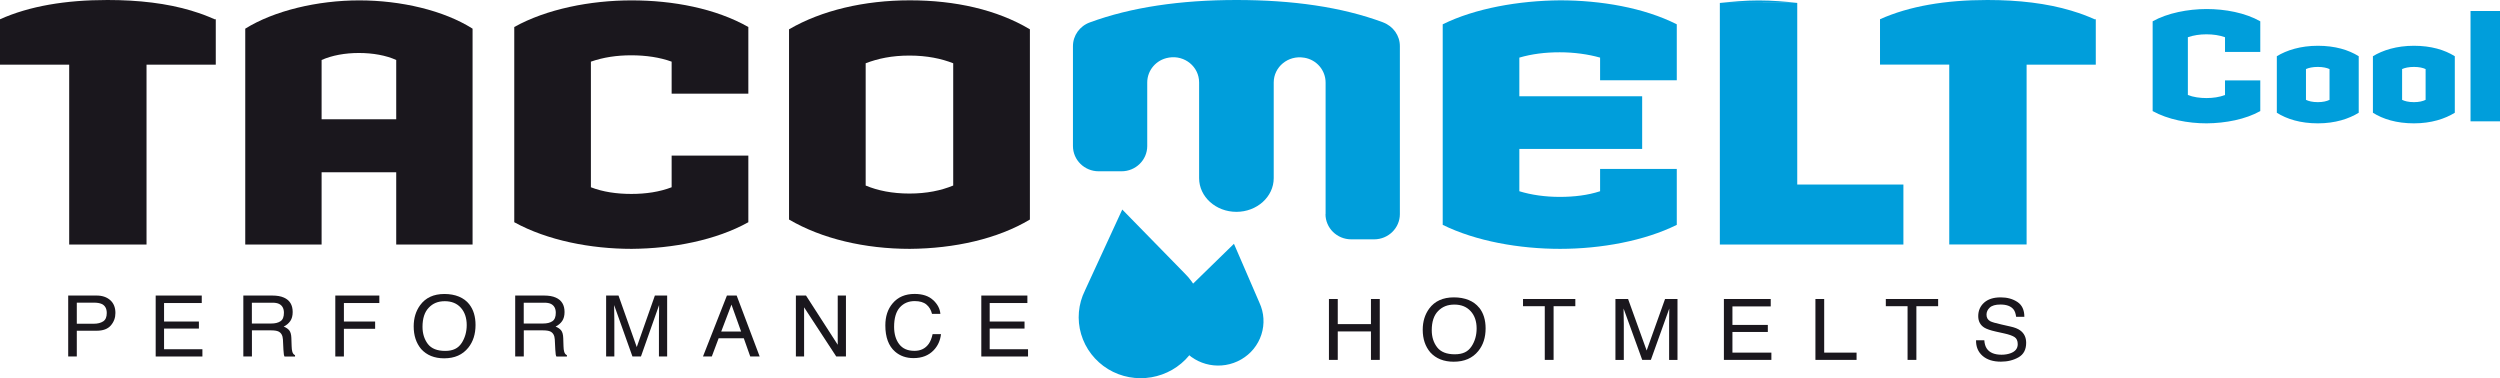
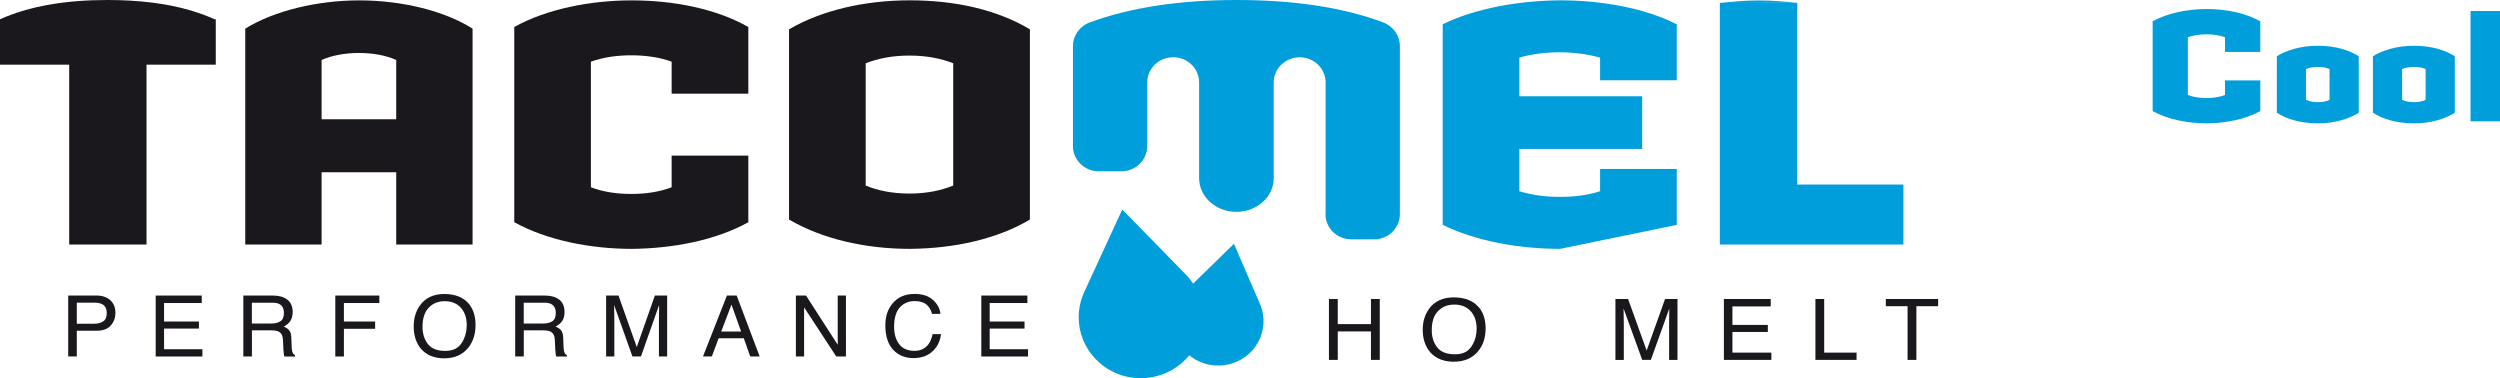
<svg xmlns="http://www.w3.org/2000/svg" width="271" height="41" viewBox="0 0 271 41" fill="none">
  <g clip-path="url(#clip0_106_185)">
    <path d="M271 1.195H267.805V13.149H271V1.195ZM262.936 10.823C262.633 10.974 262.211 11.073 261.671 11.073C261.077 11.073 260.656 10.957 260.388 10.823V7.487C260.674 7.353 261.113 7.254 261.671 7.254C262.229 7.254 262.651 7.353 262.936 7.487V10.823ZM266.101 12.222V6.094C265.002 5.411 263.548 4.962 261.671 4.962C259.795 4.962 258.286 5.446 257.224 6.094V12.222C258.304 12.905 259.777 13.371 261.671 13.371C263.565 13.371 265.038 12.875 266.101 12.222ZM252.521 10.823C252.218 10.974 251.796 11.073 251.25 11.073C250.656 11.073 250.234 10.957 249.967 10.823V7.487C250.252 7.353 250.692 7.254 251.25 7.254C251.808 7.254 252.23 7.353 252.521 7.487V10.823ZM255.686 12.222V6.094C254.587 5.411 253.132 4.962 251.256 4.962C249.379 4.962 247.871 5.446 246.808 6.094V12.222C247.889 12.905 249.362 13.371 251.256 13.371C253.15 13.371 254.623 12.875 255.686 12.222ZM245.015 12.036V8.718H241.191V10.298C240.585 10.531 239.89 10.63 239.178 10.63C238.465 10.63 237.759 10.531 237.165 10.298V4.035C237.788 3.819 238.465 3.72 239.178 3.72C239.89 3.72 240.597 3.819 241.191 4.035V5.627H245.015V2.309C243.376 1.382 241.209 0.979 239.196 0.979C237.183 0.979 234.95 1.411 233.347 2.309V12.041C235.003 12.957 237.165 13.371 239.196 13.371C241.256 13.354 243.406 12.94 245.015 12.041" fill="#009EDB" />
    <path d="M23.265 2.088C22.861 1.907 22.446 1.738 22.024 1.58C21.674 1.452 21.317 1.335 20.955 1.225C20.884 1.201 20.819 1.178 20.747 1.155C18.087 0.362 15.047 0 11.639 0C7.102 0 3.171 0.665 0.006 2.088H0V7.009H7.5V26.509H15.884V7.009H23.39V2.088H23.265Z" fill="#1A171D" />
-     <path d="M227.053 2.088C226.649 1.907 226.233 1.738 225.812 1.58C225.467 1.452 225.105 1.335 224.743 1.225C224.671 1.201 224.6 1.178 224.529 1.155C221.875 0.362 218.834 0 215.426 0C210.889 0 206.958 0.665 203.799 2.082H203.793V7.003H211.299V26.503H219.684V7.009H227.183V2.088H227.059H227.053Z" fill="#009EDB" />
    <path d="M42.95 6.502C41.845 6 40.414 5.744 38.906 5.744C37.398 5.744 36.002 6 34.862 6.502V12.928H42.95V6.502ZM42.95 26.509V18.672H34.862V26.509H26.585V3.108C29.708 1.16 34.417 0.041 38.942 0.041C43.466 0.041 48.098 1.125 51.227 3.108V26.509H42.95Z" fill="#1A171D" />
    <path d="M68.472 26.976C64.054 26.976 59.351 26.072 55.746 24.089V2.927C59.244 0.98 63.988 0.041 68.472 0.041C72.955 0.041 77.557 0.91 81.12 2.927V10.152H72.806V6.683C71.524 6.216 70.009 5.995 68.43 5.995C66.85 5.995 65.413 6.21 64.054 6.683V20.299C65.336 20.8 66.85 21.022 68.43 21.022C70.009 21.022 71.482 20.806 72.806 20.299V16.864H81.12V24.089C77.622 26.037 72.955 26.941 68.472 26.976Z" fill="#1A171D" />
    <path d="M103.328 6.858C102.045 6.356 100.495 6.024 98.583 6.024C96.671 6.024 95.163 6.35 93.839 6.858V20.112C95.127 20.654 96.707 20.981 98.583 20.981C100.46 20.981 102.004 20.654 103.328 20.112V6.858ZM98.625 26.976C93.767 26.976 89.1 25.891 85.531 23.797V3.178C89.065 1.12 93.696 0.035 98.625 0.035C103.553 0.035 108.072 1.05 111.641 3.178V23.797C108.143 25.891 103.476 26.941 98.625 26.976Z" fill="#1A171D" />
    <path d="M149.935 2.426C145.434 0.752 140.096 0 134.033 0C127.971 0 122.609 0.781 118.131 2.432C117.033 2.834 116.308 3.854 116.308 5.003V15.832C116.308 17.342 117.555 18.567 119.093 18.567H121.575C123.113 18.567 124.36 17.342 124.36 15.832V8.945C124.36 7.616 125.334 6.473 126.67 6.251C126.688 6.251 126.706 6.24 126.724 6.24C128.428 5.965 129.984 7.237 129.984 8.934V18.007V19.313C129.984 21.331 131.795 22.964 134.027 22.964C136.26 22.964 138.071 21.325 138.071 19.313V8.945C138.071 7.248 139.633 5.971 141.343 6.251C141.361 6.251 141.379 6.257 141.396 6.257C142.727 6.479 143.695 7.622 143.695 8.951V23.209H143.683C143.683 24.719 144.93 25.944 146.474 25.944H148.956C150.494 25.944 151.746 24.719 151.746 23.209V4.997C151.746 3.849 151.016 2.834 149.924 2.426" fill="#009EDB" />
-     <path d="M169.115 26.976C164.697 26.976 159.994 26.148 156.39 24.375V2.636C159.888 0.904 164.632 0.07 169.115 0.035C173.492 0.035 178.2 0.828 181.763 2.636V8.7H173.45V6.245C172.167 5.884 170.653 5.668 169.074 5.668C167.494 5.668 166.057 5.849 164.697 6.245V10.438H178.01V16.147H164.697V20.73C165.98 21.127 167.494 21.343 169.074 21.343C170.653 21.343 172.126 21.162 173.45 20.73V18.31H181.763V24.375C178.266 26.107 173.563 26.976 169.115 26.976Z" fill="#009EDB" />
+     <path d="M169.115 26.976C164.697 26.976 159.994 26.148 156.39 24.375V2.636C159.888 0.904 164.632 0.07 169.115 0.035C173.492 0.035 178.2 0.828 181.763 2.636V8.7H173.45V6.245C172.167 5.884 170.653 5.668 169.074 5.668C167.494 5.668 166.057 5.849 164.697 6.245V10.438H178.01V16.147H164.697V20.73C165.98 21.127 167.494 21.343 169.074 21.343C170.653 21.343 172.126 21.162 173.45 20.73V18.31H181.763V24.375Z" fill="#009EDB" />
    <path d="M186.431 26.509V0.321L194.821 0.315V20.007H206.329V26.509H186.436H186.431Z" fill="#009EDB" />
    <path d="M11.015 32.947C10.813 32.853 10.528 32.807 10.172 32.807H8.325V35.093H10.172C10.588 35.093 10.926 35.005 11.187 34.836C11.448 34.661 11.573 34.364 11.573 33.932C11.573 33.448 11.389 33.116 11.015 32.941M7.399 32.037H10.475C11.086 32.037 11.573 32.206 11.947 32.533C12.321 32.865 12.511 33.326 12.511 33.932C12.511 34.445 12.345 34.895 12.013 35.279C11.68 35.664 11.164 35.851 10.475 35.851H8.325V38.644H7.393V32.037H7.399Z" fill="#1A171D" />
    <path d="M16.876 32.037H21.87V32.848H17.784V34.854H21.561V35.617H17.784V37.857H21.941V38.644H16.876V32.037Z" fill="#1A171D" />
    <path d="M29.399 35.069C29.827 35.069 30.159 34.988 30.409 34.819C30.658 34.65 30.777 34.346 30.777 33.909C30.777 33.437 30.599 33.122 30.26 32.947C30.076 32.853 29.827 32.813 29.518 32.813H27.303V35.069H29.405H29.399ZM26.371 32.037H29.5C30.017 32.037 30.438 32.107 30.777 32.259C31.412 32.539 31.727 33.063 31.727 33.822C31.727 34.218 31.644 34.539 31.472 34.795C31.299 35.046 31.062 35.25 30.753 35.402C31.02 35.507 31.222 35.647 31.359 35.816C31.495 35.991 31.573 36.265 31.584 36.644L31.614 37.53C31.62 37.781 31.644 37.973 31.679 38.096C31.733 38.306 31.834 38.44 31.982 38.498V38.65H30.842C30.812 38.597 30.789 38.516 30.771 38.428C30.753 38.335 30.741 38.166 30.723 37.903L30.67 36.801C30.646 36.37 30.486 36.078 30.183 35.932C30.011 35.851 29.738 35.81 29.369 35.81H27.309V38.644H26.377V32.037H26.371Z" fill="#1A171D" />
    <path d="M36.347 32.037H41.121V32.848H37.279V34.854H40.664V35.641H37.279V38.644H36.347V32.037Z" fill="#1A171D" />
    <path d="M50.04 37.192C50.402 36.627 50.592 35.973 50.592 35.239C50.592 34.463 50.378 33.833 49.957 33.361C49.535 32.889 48.953 32.65 48.217 32.65C47.48 32.65 46.922 32.883 46.477 33.355C46.026 33.822 45.8 34.516 45.8 35.431C45.8 36.16 45.996 36.778 46.376 37.285C46.762 37.787 47.392 38.038 48.252 38.038C49.114 38.038 49.666 37.758 50.04 37.186V37.192ZM50.865 32.982C51.322 33.565 51.548 34.312 51.548 35.227C51.548 36.212 51.287 37.035 50.764 37.688C50.147 38.458 49.28 38.842 48.146 38.842C47.089 38.842 46.257 38.504 45.652 37.834C45.111 37.186 44.844 36.37 44.844 35.379C44.844 34.486 45.076 33.722 45.539 33.087C46.133 32.27 47.011 31.868 48.175 31.868C49.339 31.868 50.295 32.247 50.877 32.994L50.865 32.982Z" fill="#1A171D" />
    <path d="M58.87 35.069C59.297 35.069 59.63 34.988 59.879 34.819C60.129 34.65 60.247 34.346 60.247 33.909C60.247 33.437 60.069 33.122 59.731 32.947C59.547 32.853 59.297 32.813 58.988 32.813H56.773V35.069H58.876H58.87ZM55.841 32.037H58.971C59.487 32.037 59.909 32.107 60.247 32.259C60.883 32.539 61.197 33.063 61.197 33.822C61.197 34.218 61.114 34.539 60.942 34.795C60.77 35.046 60.532 35.25 60.224 35.402C60.491 35.507 60.693 35.647 60.829 35.816C60.966 35.991 61.043 36.265 61.055 36.644L61.084 37.53C61.09 37.781 61.114 37.973 61.15 38.096C61.203 38.306 61.304 38.44 61.453 38.498V38.65H60.313C60.283 38.597 60.259 38.516 60.241 38.428C60.224 38.335 60.212 38.166 60.194 37.903L60.14 36.801C60.117 36.37 59.956 36.078 59.654 35.932C59.481 35.851 59.208 35.81 58.84 35.81H56.779V38.644H55.847V32.037H55.841Z" fill="#1A171D" />
    <path d="M65.71 32.037H67.046L69.024 37.623L70.989 32.037H72.319V38.644H71.429V34.743C71.429 34.609 71.429 34.381 71.441 34.072C71.446 33.757 71.446 33.425 71.446 33.069L69.481 38.638H68.555L66.571 33.069V33.273C66.571 33.437 66.571 33.681 66.583 34.014C66.595 34.346 66.595 34.591 66.595 34.743V38.644H65.704V32.037H65.71Z" fill="#1A171D" />
    <path d="M80.336 35.938L79.291 33.017L78.18 35.938H80.336ZM78.804 32.037H79.855L82.349 38.644H81.327L80.627 36.667H77.901L77.159 38.644H76.203L78.798 32.037H78.804Z" fill="#1A171D" />
    <path d="M86.274 32.037H87.372L90.81 37.373V32.037H91.701V38.644H90.65L87.164 33.314V38.644H86.274V32.037Z" fill="#1A171D" />
    <path d="M101.148 32.521C101.624 32.964 101.891 33.46 101.938 34.026H101.03C100.929 33.6 100.727 33.262 100.424 33.011C100.121 32.76 99.7 32.638 99.153 32.638C98.488 32.638 97.954 32.865 97.538 33.326C97.128 33.787 96.921 34.486 96.921 35.425C96.921 36.195 97.105 36.831 97.473 37.309C97.841 37.793 98.393 38.032 99.13 38.032C99.806 38.032 100.317 37.775 100.673 37.274C100.863 37.005 101 36.656 101.095 36.218H102.004C101.926 36.912 101.659 37.501 101.208 37.968C100.668 38.533 99.937 38.819 99.023 38.819C98.233 38.819 97.568 38.586 97.028 38.119C96.321 37.507 95.971 36.551 95.971 35.274C95.971 34.3 96.232 33.501 96.766 32.877C97.336 32.2 98.132 31.862 99.141 31.862C100.002 31.862 100.673 32.084 101.148 32.527V32.521Z" fill="#1A171D" />
    <path d="M106.374 32.037H111.368V32.848H107.282V34.854H111.059V35.617H107.282V37.857H111.439V38.644H106.374V32.037Z" fill="#1A171D" />
    <path d="M144.057 32.411H145.013V35.134H148.611V32.411H149.567V39.012H148.611V35.927H145.013V39.012H144.057V32.411Z" fill="#1A171D" />
    <path d="M159.508 37.559C159.882 36.994 160.066 36.341 160.066 35.606C160.066 34.83 159.852 34.2 159.418 33.728C158.985 33.256 158.403 33.017 157.655 33.017C156.907 33.017 156.343 33.25 155.885 33.722C155.428 34.189 155.202 34.883 155.202 35.798C155.202 36.527 155.398 37.145 155.79 37.653C156.182 38.154 156.818 38.405 157.696 38.405C158.575 38.405 159.133 38.125 159.508 37.553V37.559ZM160.345 33.349C160.808 33.932 161.04 34.679 161.04 35.594C161.04 36.58 160.778 37.402 160.244 38.055C159.62 38.825 158.736 39.21 157.584 39.21C156.509 39.21 155.66 38.871 155.048 38.201C154.496 37.553 154.223 36.737 154.223 35.746C154.223 34.854 154.46 34.09 154.923 33.454C155.523 32.638 156.42 32.235 157.601 32.235C158.783 32.235 159.751 32.614 160.345 33.361V33.349Z" fill="#1A171D" />
-     <path d="M170.766 32.411V33.192H168.409V39.012H167.453V33.192H165.095V32.411H170.766Z" fill="#1A171D" />
    <path d="M175.124 32.411H176.484L178.497 37.997L180.492 32.411H181.84V39.017H180.932V35.116C180.932 34.982 180.932 34.755 180.938 34.446C180.95 34.131 180.95 33.798 180.95 33.443L178.955 39.012H178.016L175.997 33.443V33.647C175.997 33.81 175.997 34.055 176.009 34.388C176.015 34.72 176.021 34.965 176.021 35.116V39.017H175.113V32.411H175.124Z" fill="#1A171D" />
    <path d="M186.87 32.411H191.947V33.215H187.796V35.221H191.632V35.985H187.796V38.224H192.018V39.012H186.87V32.405V32.411Z" fill="#1A171D" />
    <path d="M196.792 32.411H197.742V38.224H201.252V39.012H196.792V32.405V32.411Z" fill="#1A171D" />
    <path d="M210.094 32.411V33.192H207.736V39.012H206.78V33.192H204.423V32.411H210.094Z" fill="#1A171D" />
-     <path d="M215.099 36.877C215.123 37.256 215.212 37.559 215.372 37.793C215.675 38.23 216.21 38.452 216.97 38.452C217.314 38.452 217.629 38.399 217.902 38.306C218.448 38.119 218.722 37.787 218.722 37.309C218.722 36.947 218.609 36.691 218.377 36.539C218.14 36.387 217.777 36.259 217.279 36.148L216.358 35.944C215.758 35.81 215.337 35.664 215.087 35.507C214.66 35.233 214.44 34.819 214.44 34.27C214.44 33.676 214.654 33.192 215.076 32.807C215.503 32.428 216.097 32.235 216.875 32.235C217.587 32.235 218.193 32.404 218.692 32.737C219.191 33.069 219.44 33.606 219.44 34.34H218.549C218.502 33.985 218.407 33.711 218.258 33.53C217.979 33.186 217.51 33.011 216.845 33.011C216.311 33.011 215.925 33.122 215.687 33.343C215.45 33.565 215.337 33.827 215.337 34.113C215.337 34.434 215.473 34.673 215.753 34.825C215.931 34.918 216.346 35.04 216.982 35.18L217.932 35.396C218.389 35.495 218.745 35.635 218.989 35.816C219.416 36.125 219.636 36.574 219.636 37.163C219.636 37.892 219.363 38.416 218.811 38.731C218.258 39.046 217.623 39.204 216.899 39.204C216.055 39.204 215.39 38.994 214.909 38.574C214.428 38.154 214.191 37.594 214.203 36.883H215.099V36.877Z" fill="#1A171D" />
    <path d="M128.719 31.343L133.76 26.428L136.527 32.825C137.026 33.904 137.103 35.128 136.735 36.265C136.373 37.402 135.589 38.359 134.55 38.959C132.412 40.196 129.675 39.676 128.172 37.752C127.436 36.807 127.092 35.63 127.187 34.446C127.288 33.262 127.828 32.16 128.713 31.343H128.719Z" fill="#009EDB" />
    <path d="M117.615 31.477L121.653 22.713L128.416 29.629C129.598 30.783 130.31 32.323 130.405 33.967C130.494 35.606 129.978 37.215 128.933 38.498C126.795 41.122 123.006 41.77 120.109 40.009C118.695 39.14 117.656 37.793 117.193 36.218C116.73 34.644 116.878 32.959 117.615 31.483V31.477Z" fill="#009EDB" />
    <path d="M186.431 0.321C187.767 0.181 189.156 0.047 190.623 0.047C192.089 0.047 193.497 0.169 194.815 0.309" fill="#009EDB" />
  </g>
  <defs>
    <clipPath id="clip0_106_185">
      <rect width="271" height="41" fill="white" />
    </clipPath>
  </defs>
</svg>